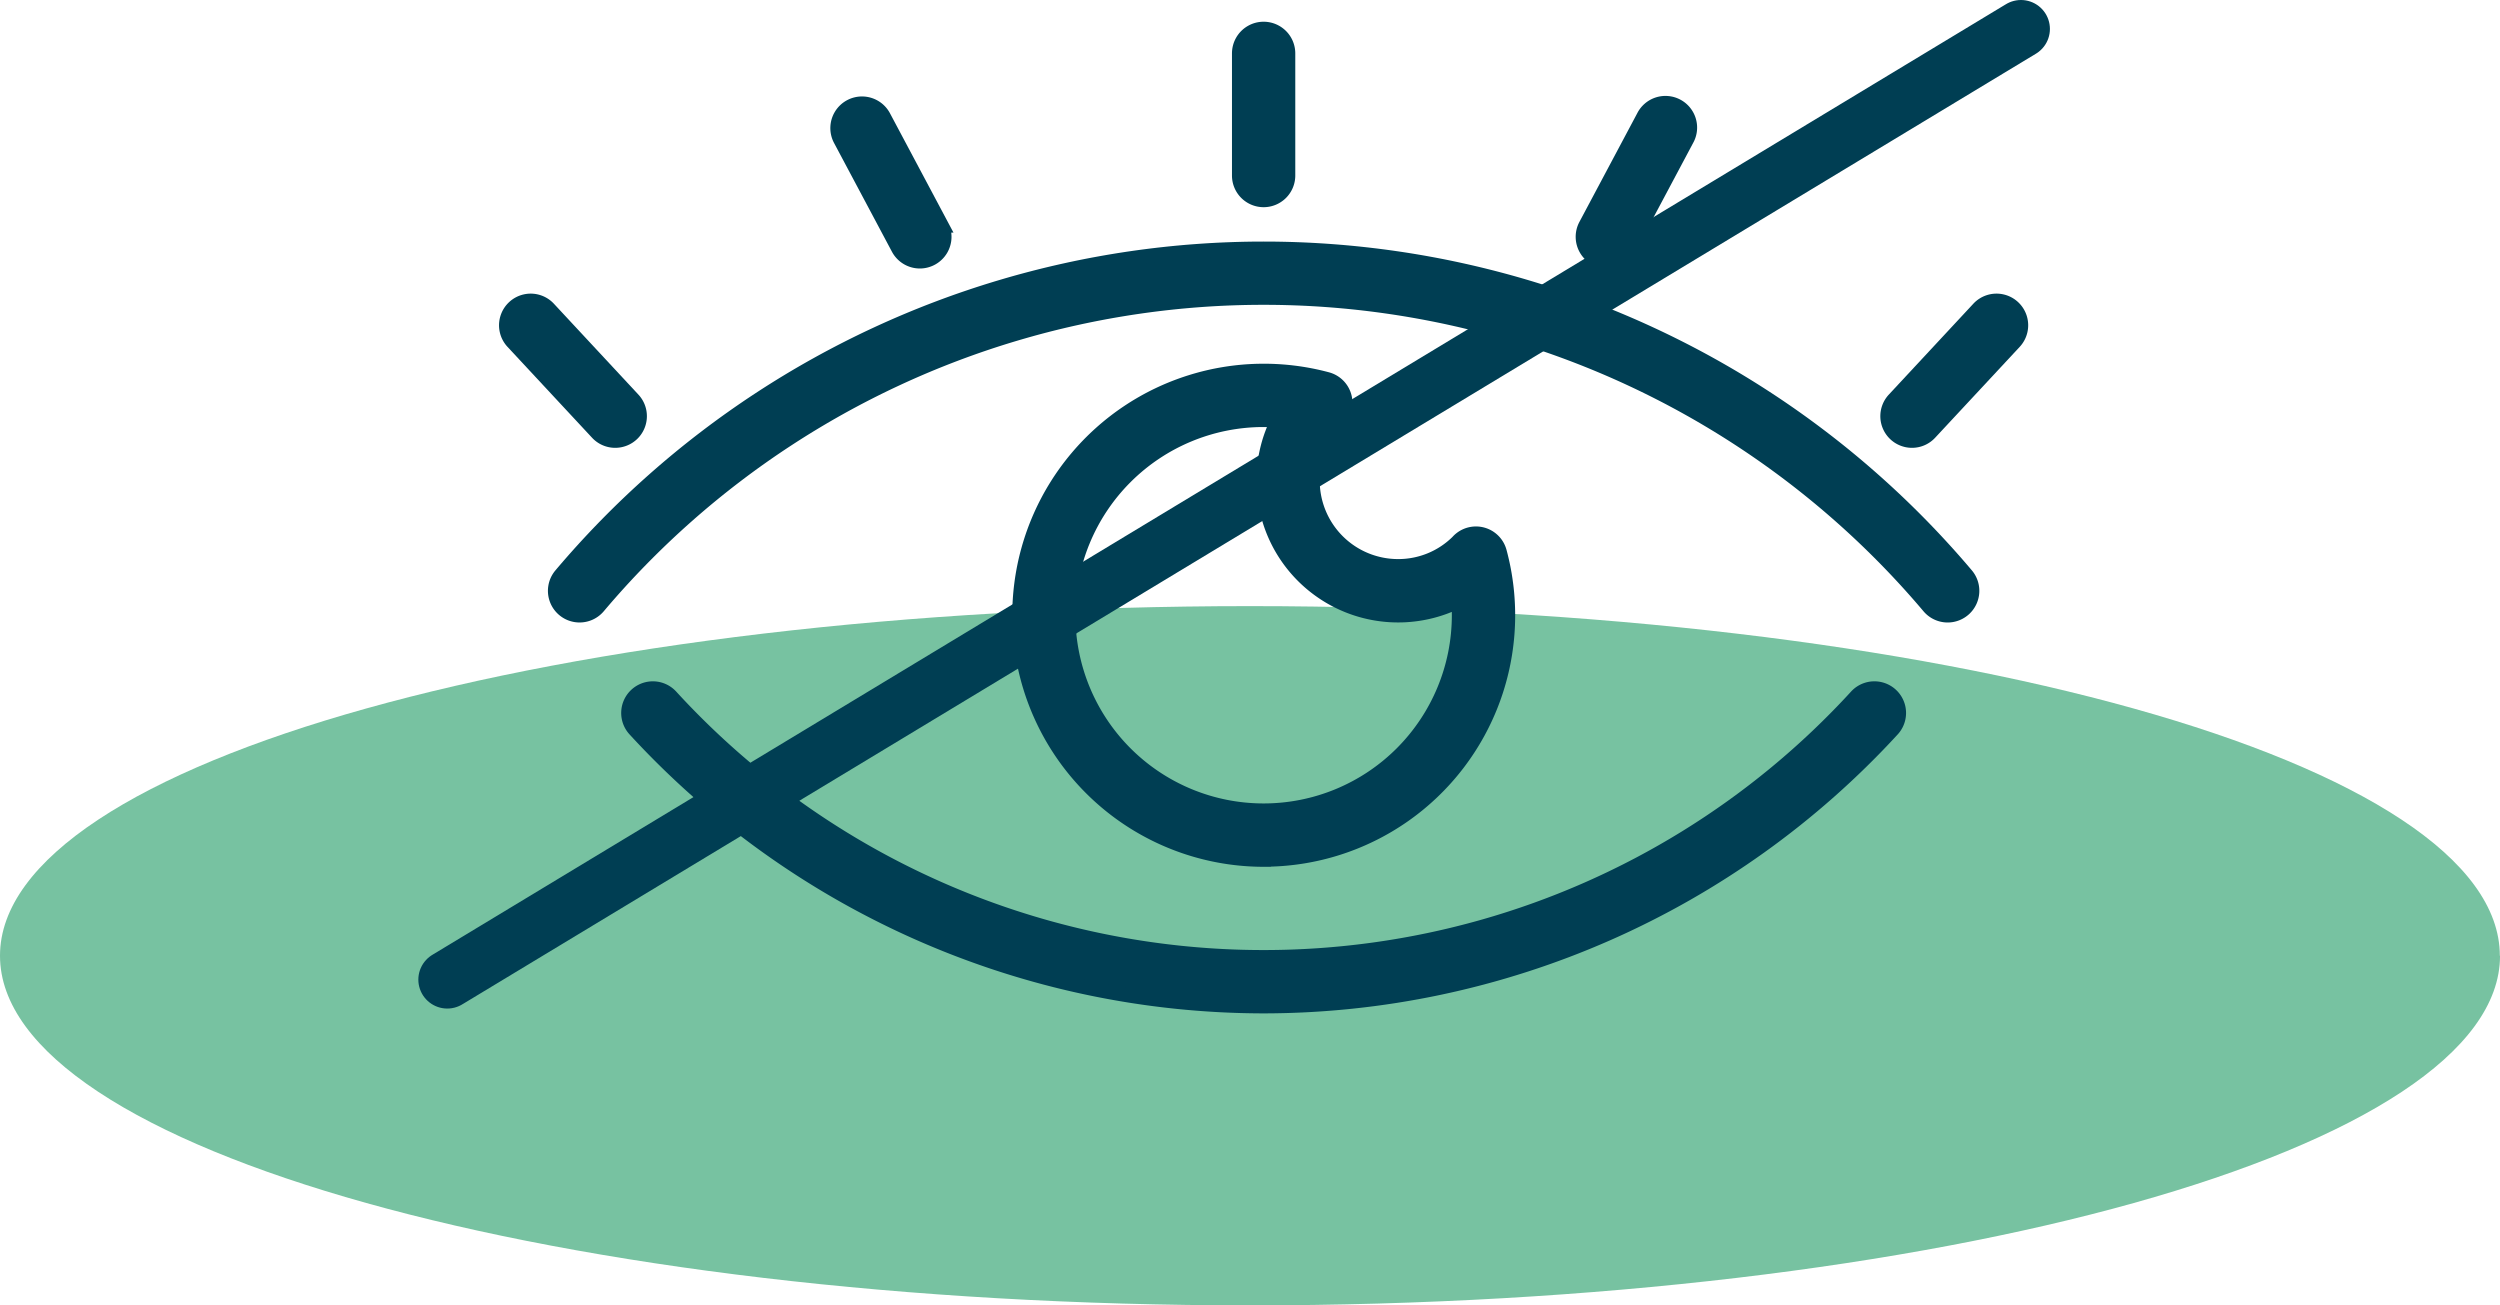
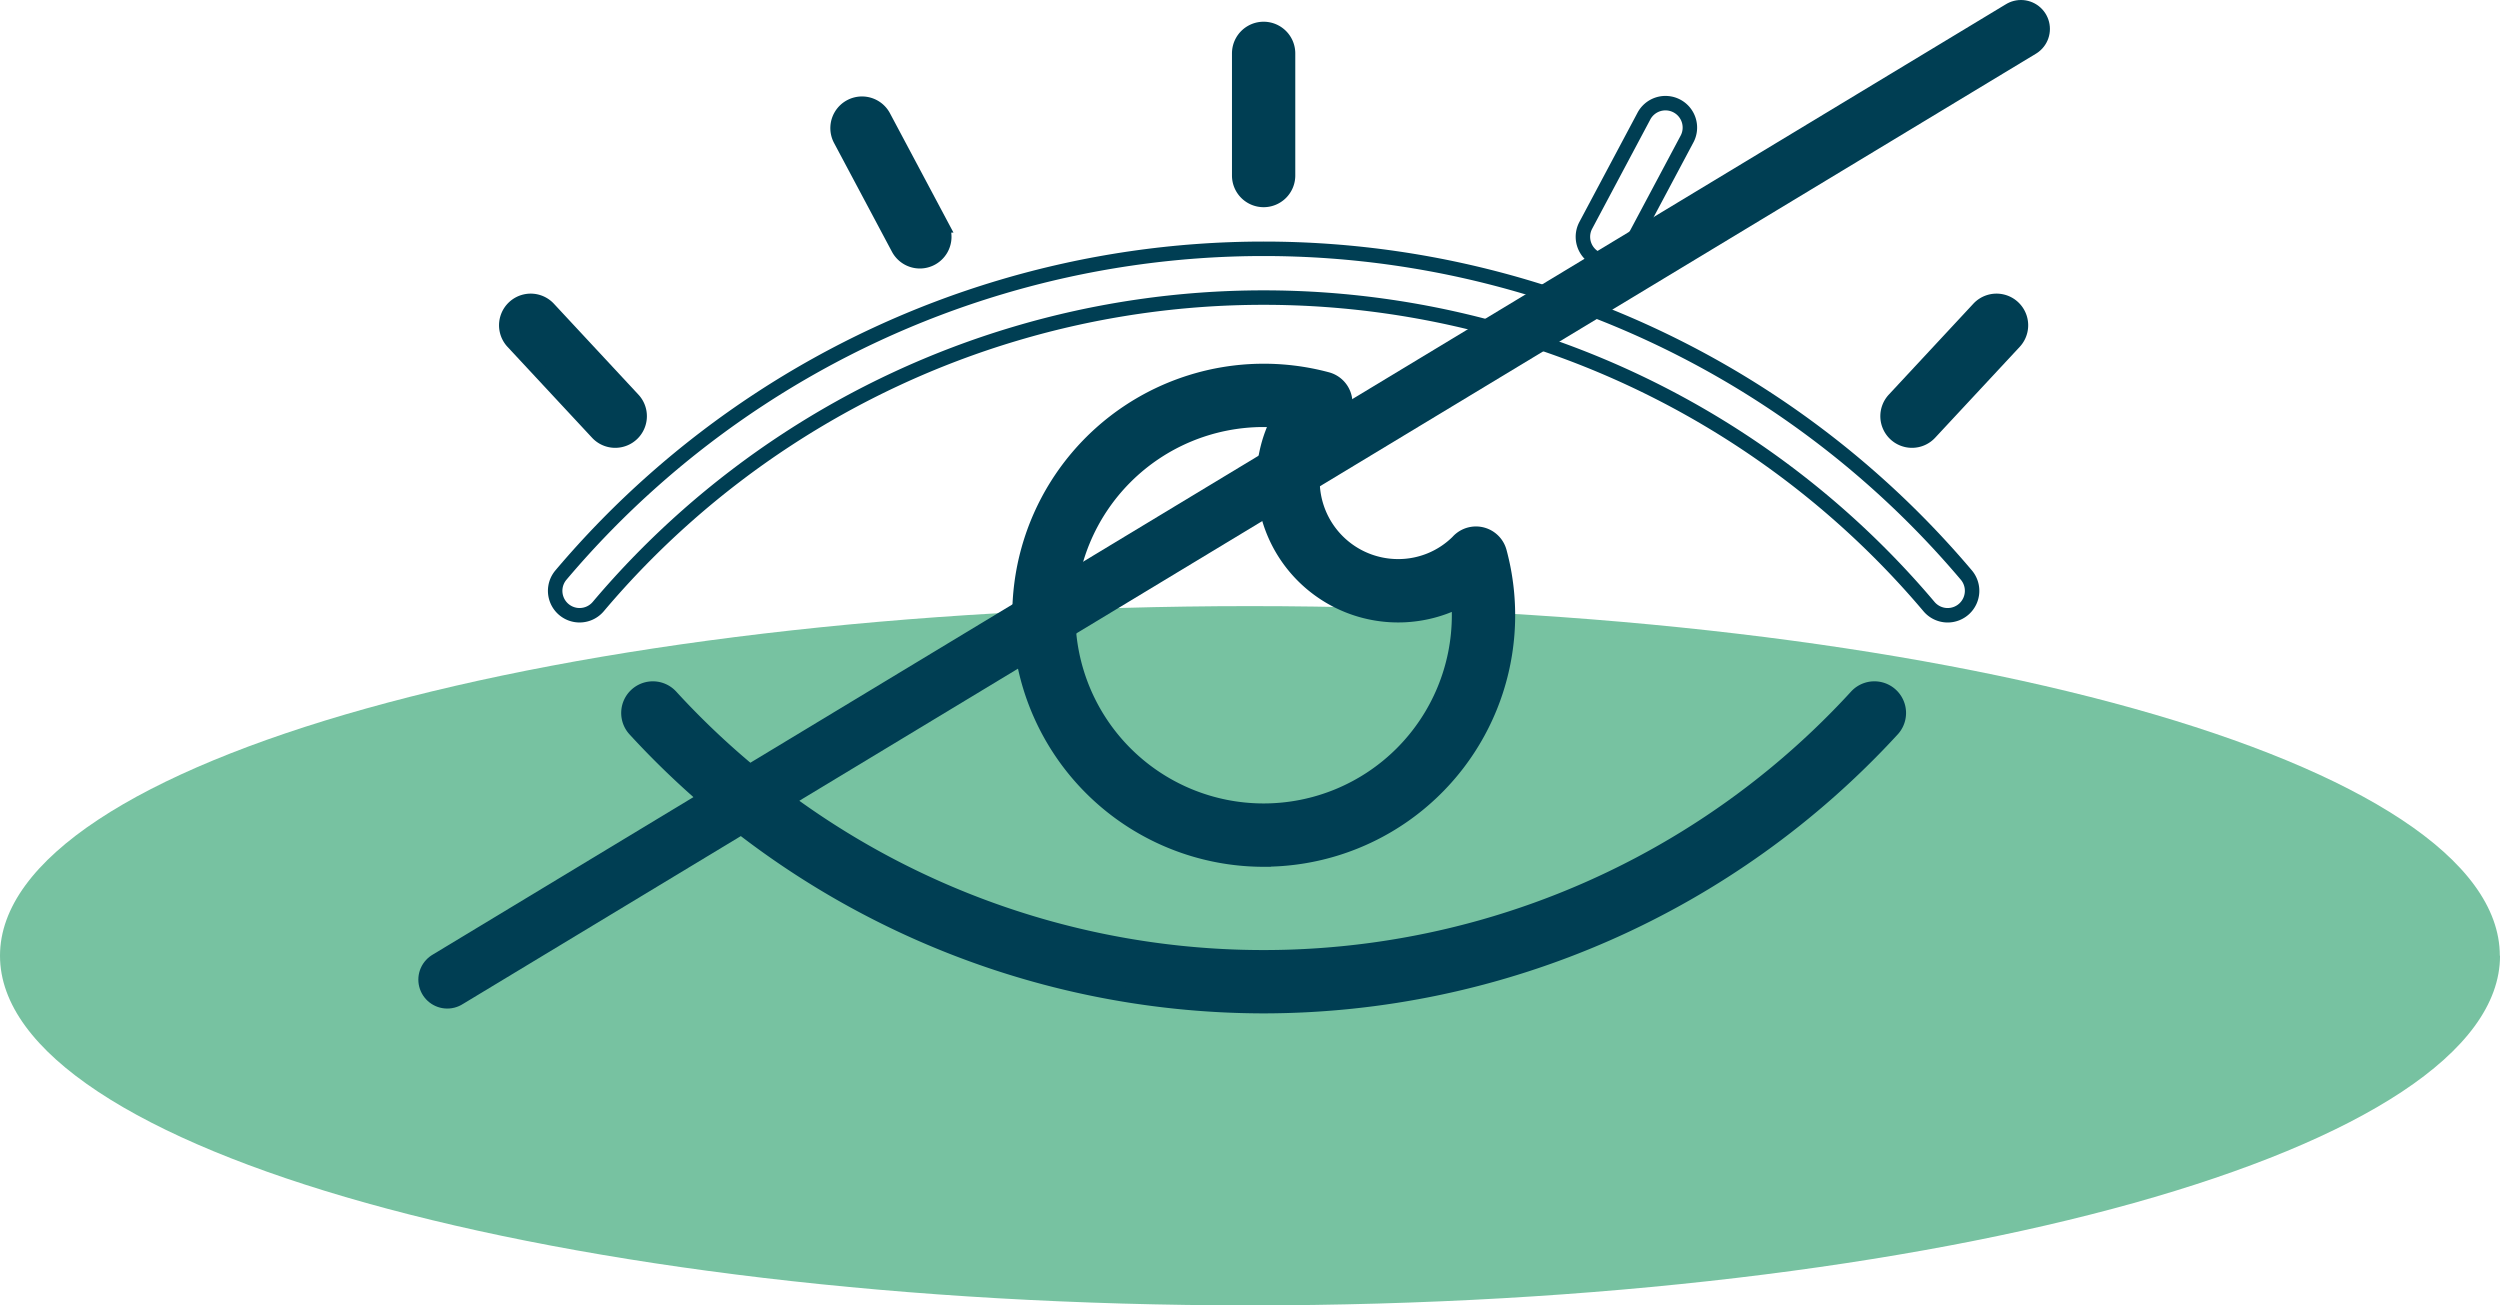
<svg xmlns="http://www.w3.org/2000/svg" width="86.406" height="45.117" viewBox="0 0 86.406 45.117">
  <defs>
    <clipPath id="5j4jnu7gna">
      <path data-name="Rectangle 148388" style="fill:none" d="M0 0h86.406v45.117H0z" />
    </clipPath>
  </defs>
  <g data-name="Group 80847" style="clip-path:url(#5j4jnu7gna)">
    <path data-name="Path 89723" d="M86.407 33.033c0 6.674-19.344 12.084-43.2 12.084S0 39.707 0 33.033s19.342-12.084 43.2-12.084 43.2 5.41 43.2 12.084" style="fill:#77c2a1" />
-     <path data-name="Path 89724" d="M67.317 21.265a.843.843 0 0 1-.646-.3 30.1 30.1 0 0 0-45.994 0 .844.844 0 1 1-1.29-1.089 31.793 31.793 0 0 1 48.575 0 .845.845 0 0 1-.645 1.389" style="fill:#003e53" />
    <path data-name="Path 89725" d="M67.317 21.265a.843.843 0 0 1-.646-.3 30.1 30.1 0 0 0-45.994 0 .844.844 0 1 1-1.29-1.089 31.793 31.793 0 0 1 48.575 0 .845.845 0 0 1-.645 1.389z" style="stroke-miterlimit:10;stroke-width:.5px;stroke:#003e53;fill:none" />
    <path data-name="Path 89726" d="M43.674 34.775a29.548 29.548 0 0 1-21.732-9.562.844.844 0 0 1 1.245-1.141 27.788 27.788 0 0 0 40.974 0 .844.844 0 0 1 1.245 1.141 29.548 29.548 0 0 1-21.732 9.562" style="fill:#003e53" />
    <path data-name="Path 89727" d="M43.674 34.775a29.548 29.548 0 0 1-21.732-9.562.844.844 0 0 1 1.245-1.141 27.788 27.788 0 0 0 40.974 0 .844.844 0 0 1 1.245 1.141 29.548 29.548 0 0 1-21.732 9.562z" style="stroke-miterlimit:10;stroke-width:.5px;stroke:#003e53;fill:none" />
    <path data-name="Path 89728" d="M43.674 29.709a8.444 8.444 0 1 1 2.193-16.6.844.844 0 0 1 .309 1.476 2.918 2.918 0 0 0-.813 2.033 2.958 2.958 0 0 0 2.955 2.955 2.917 2.917 0 0 0 2.062-.841.843.843 0 0 1 1.447.337 8.44 8.44 0 0 1-8.153 10.637m0-15.2a6.755 6.755 0 1 0 6.755 6.755c0-.165-.006-.33-.019-.495a4.649 4.649 0 0 1-6.241-6.241 6.299 6.299 0 0 0-.495-.019" style="fill:#003e53" />
    <path data-name="Path 89729" d="M43.674 29.709a8.444 8.444 0 1 1 2.193-16.6.844.844 0 0 1 .309 1.476 2.918 2.918 0 0 0-.813 2.033 2.958 2.958 0 0 0 2.955 2.955 2.917 2.917 0 0 0 2.062-.841.843.843 0 0 1 1.447.337 8.44 8.44 0 0 1-8.153 10.637zm0-15.2a6.755 6.755 0 1 0 6.755 6.755c0-.165-.006-.33-.019-.495a4.649 4.649 0 0 1-6.241-6.241 6.905 6.905 0 0 0-.495-.018z" style="stroke-miterlimit:10;stroke-width:.5px;stroke:#003e53;fill:none" />
    <path data-name="Path 89730" d="M43.674 6.911a.844.844 0 0 1-.844-.844V1.845a.844.844 0 1 1 1.688 0v4.222a.844.844 0 0 1-.844.844" style="fill:#003e53" />
    <path data-name="Path 89731" d="M43.674 6.911a.844.844 0 0 1-.844-.844V1.845a.844.844 0 1 1 1.688 0v4.222a.844.844 0 0 1-.844.844z" style="stroke-miterlimit:10;stroke-width:.5px;stroke:#003e53;fill:none" />
    <path data-name="Path 89732" d="M66.083 15.228a.844.844 0 0 1-.618-1.419l2.921-3.141a.844.844 0 1 1 1.237 1.15L66.7 14.959a.84.84 0 0 1-.618.269" style="fill:#003e53" />
    <path data-name="Path 89733" d="M66.083 15.228a.844.844 0 0 1-.618-1.419l2.921-3.141a.844.844 0 1 1 1.237 1.15L66.7 14.959a.84.84 0 0 1-.617.269z" style="stroke-miterlimit:10;stroke-width:.5px;stroke:#003e53;fill:none" />
    <path data-name="Path 89734" d="M21.264 15.228a.84.84 0 0 1-.618-.269l-2.922-3.141a.844.844 0 1 1 1.237-1.15l2.921 3.141a.844.844 0 0 1-.618 1.419" style="fill:#003e53" />
    <path data-name="Path 89735" d="M21.264 15.228a.84.84 0 0 1-.618-.269l-2.922-3.141a.844.844 0 1 1 1.237-1.15l2.921 3.141a.844.844 0 0 1-.618 1.419z" style="stroke-miterlimit:10;stroke-width:.5px;stroke:#003e53;fill:none" />
-     <path data-name="Path 89736" d="M55.554 9.03a.845.845 0 0 1-.746-1.241l2-3.758a.844.844 0 1 1 1.489.794l-2 3.757a.843.843 0 0 1-.745.448" style="fill:#003e53" />
    <path data-name="Path 89737" d="M55.554 9.03a.845.845 0 0 1-.746-1.241l2-3.758a.844.844 0 1 1 1.489.794l-2 3.757a.843.843 0 0 1-.743.448z" style="stroke-miterlimit:10;stroke-width:.5px;stroke:#003e53;fill:none" />
    <path data-name="Path 89738" d="M31.794 9.03a.843.843 0 0 1-.746-.448l-2-3.757a.844.844 0 1 1 1.49-.794l2 3.758a.845.845 0 0 1-.745 1.241" style="fill:#003e53" />
    <path data-name="Path 89739" d="M31.794 9.03a.843.843 0 0 1-.746-.448l-2-3.757a.844.844 0 1 1 1.49-.794l2 3.758a.845.845 0 0 1-.745 1.241z" style="stroke-miterlimit:10;stroke-width:.5px;stroke:#003e53;fill:none" />
    <path data-name="Line 241" transform="translate(15.459 1)" style="stroke-linecap:round;stroke-linejoin:round;stroke-width:2px;stroke:#003e53;fill:none" d="M54.391 0 0 32.858" />
  </g>
</svg>